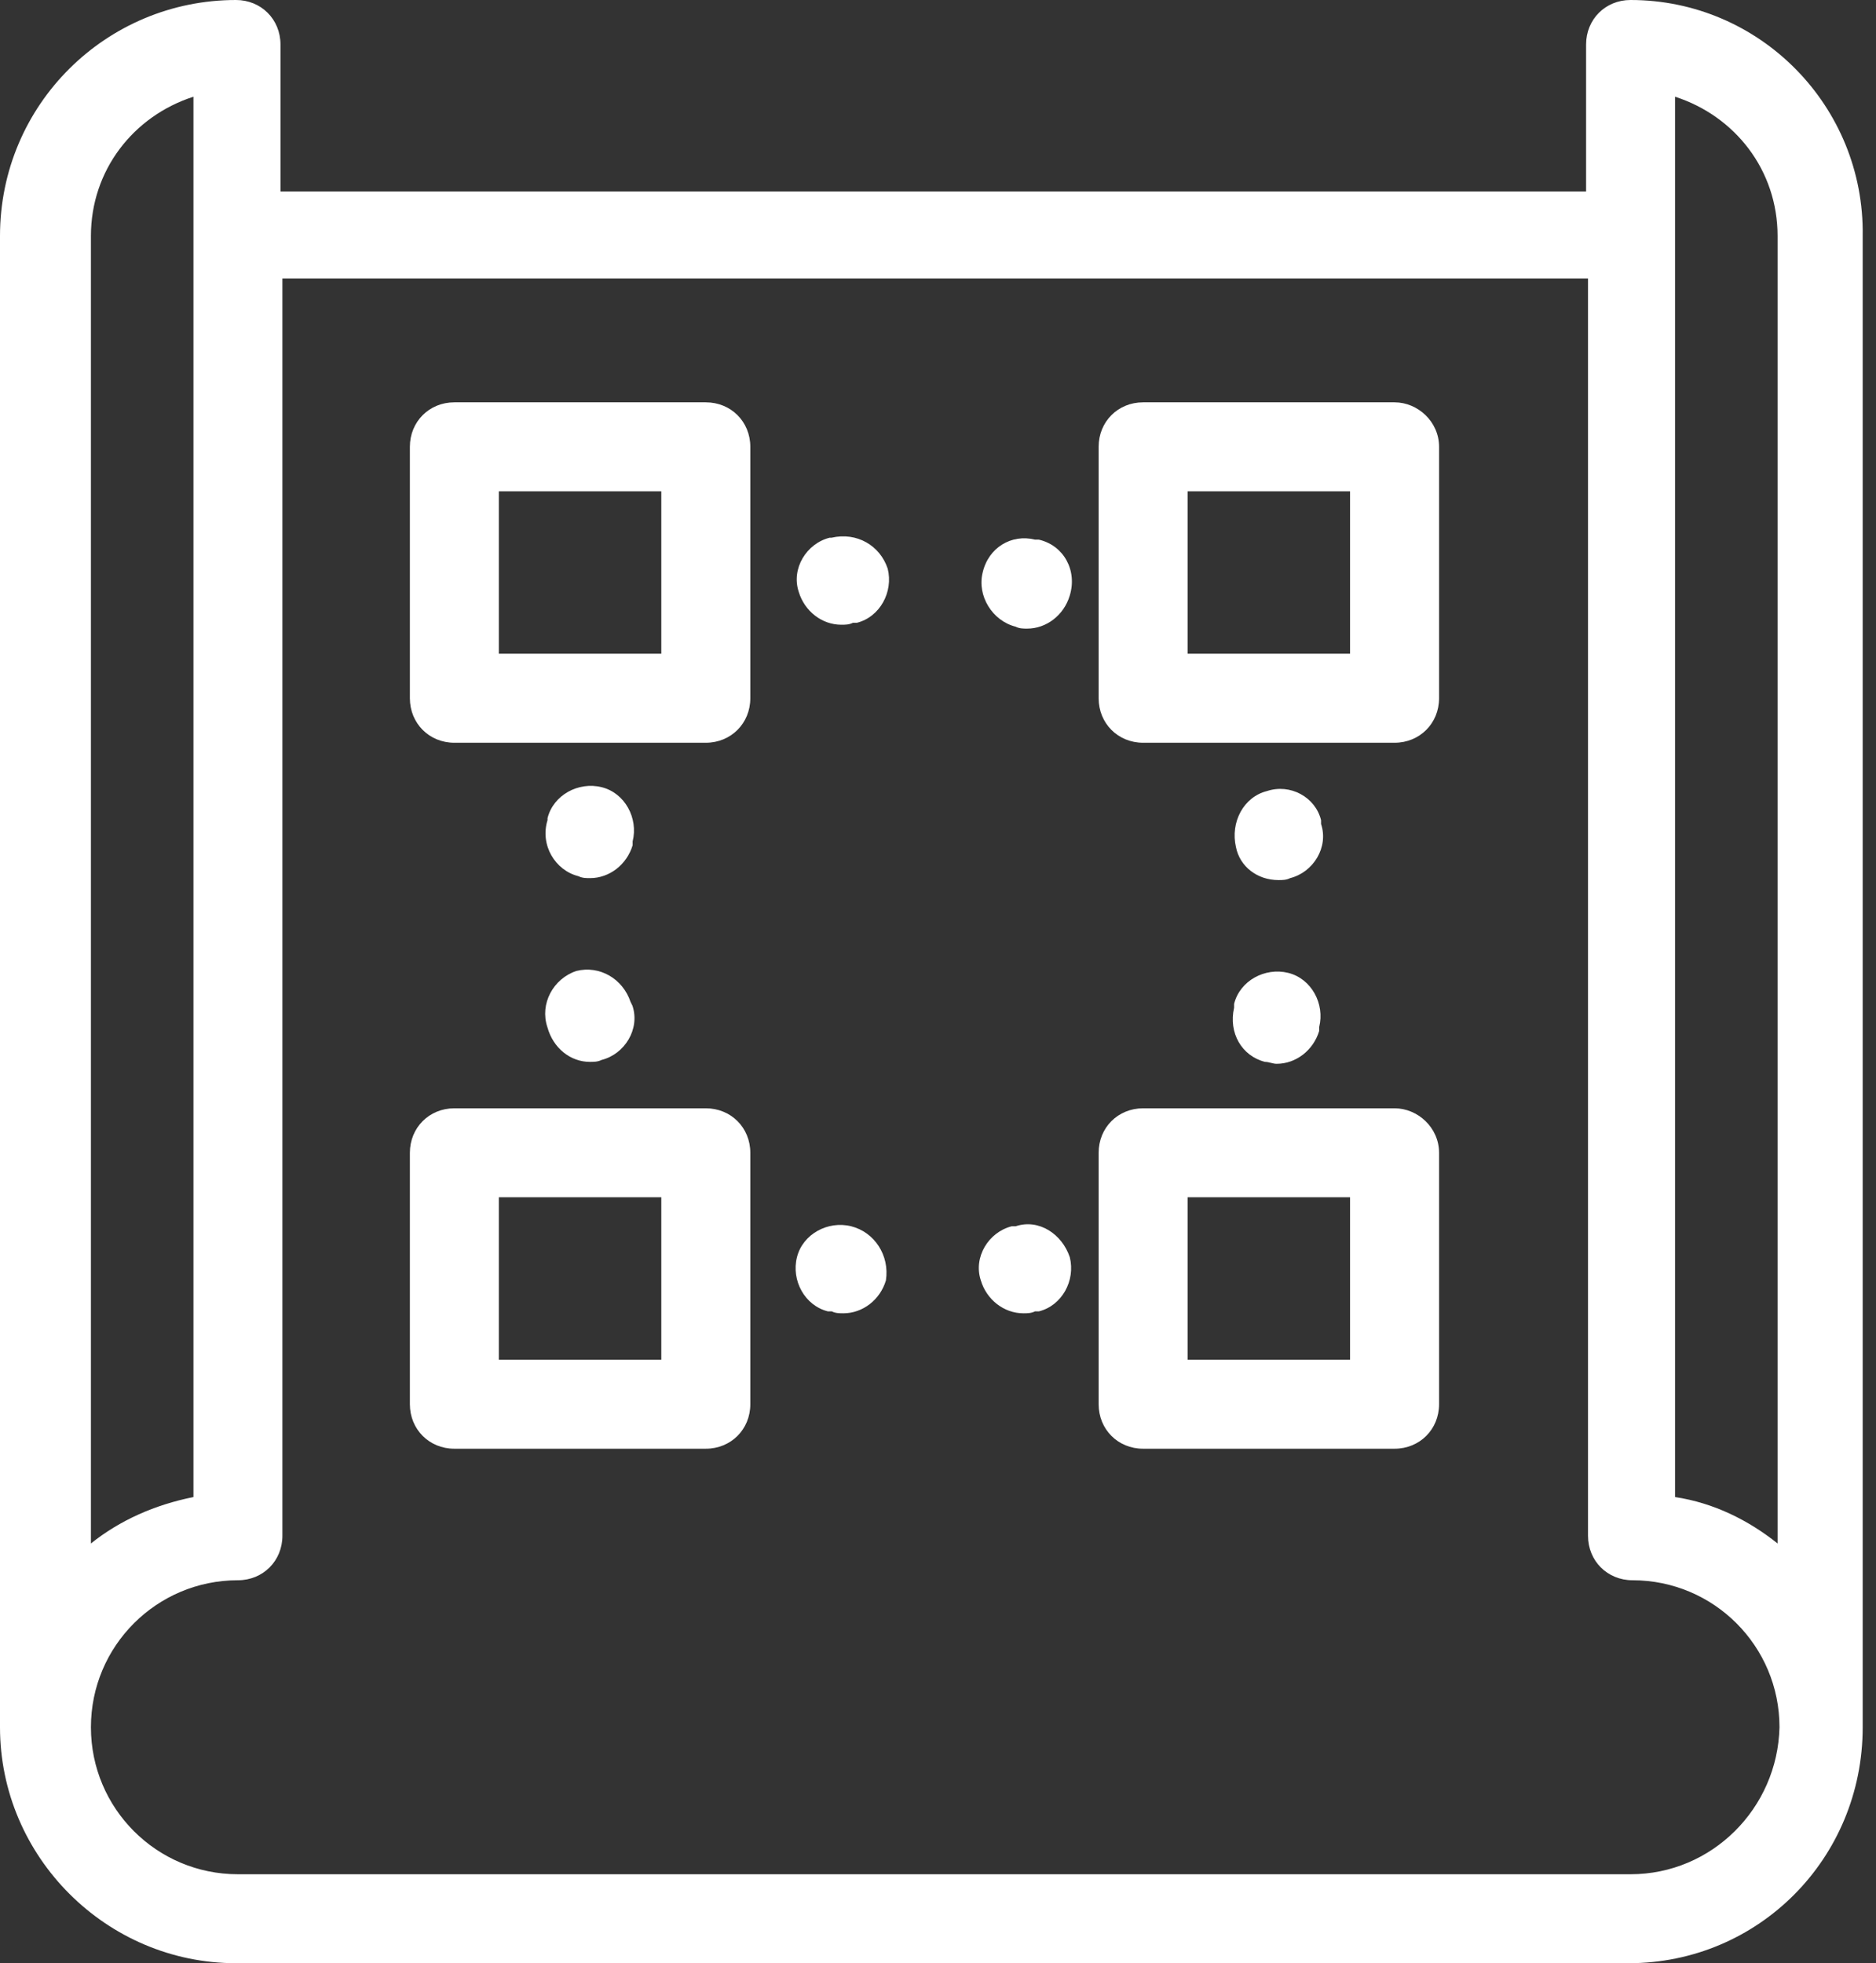
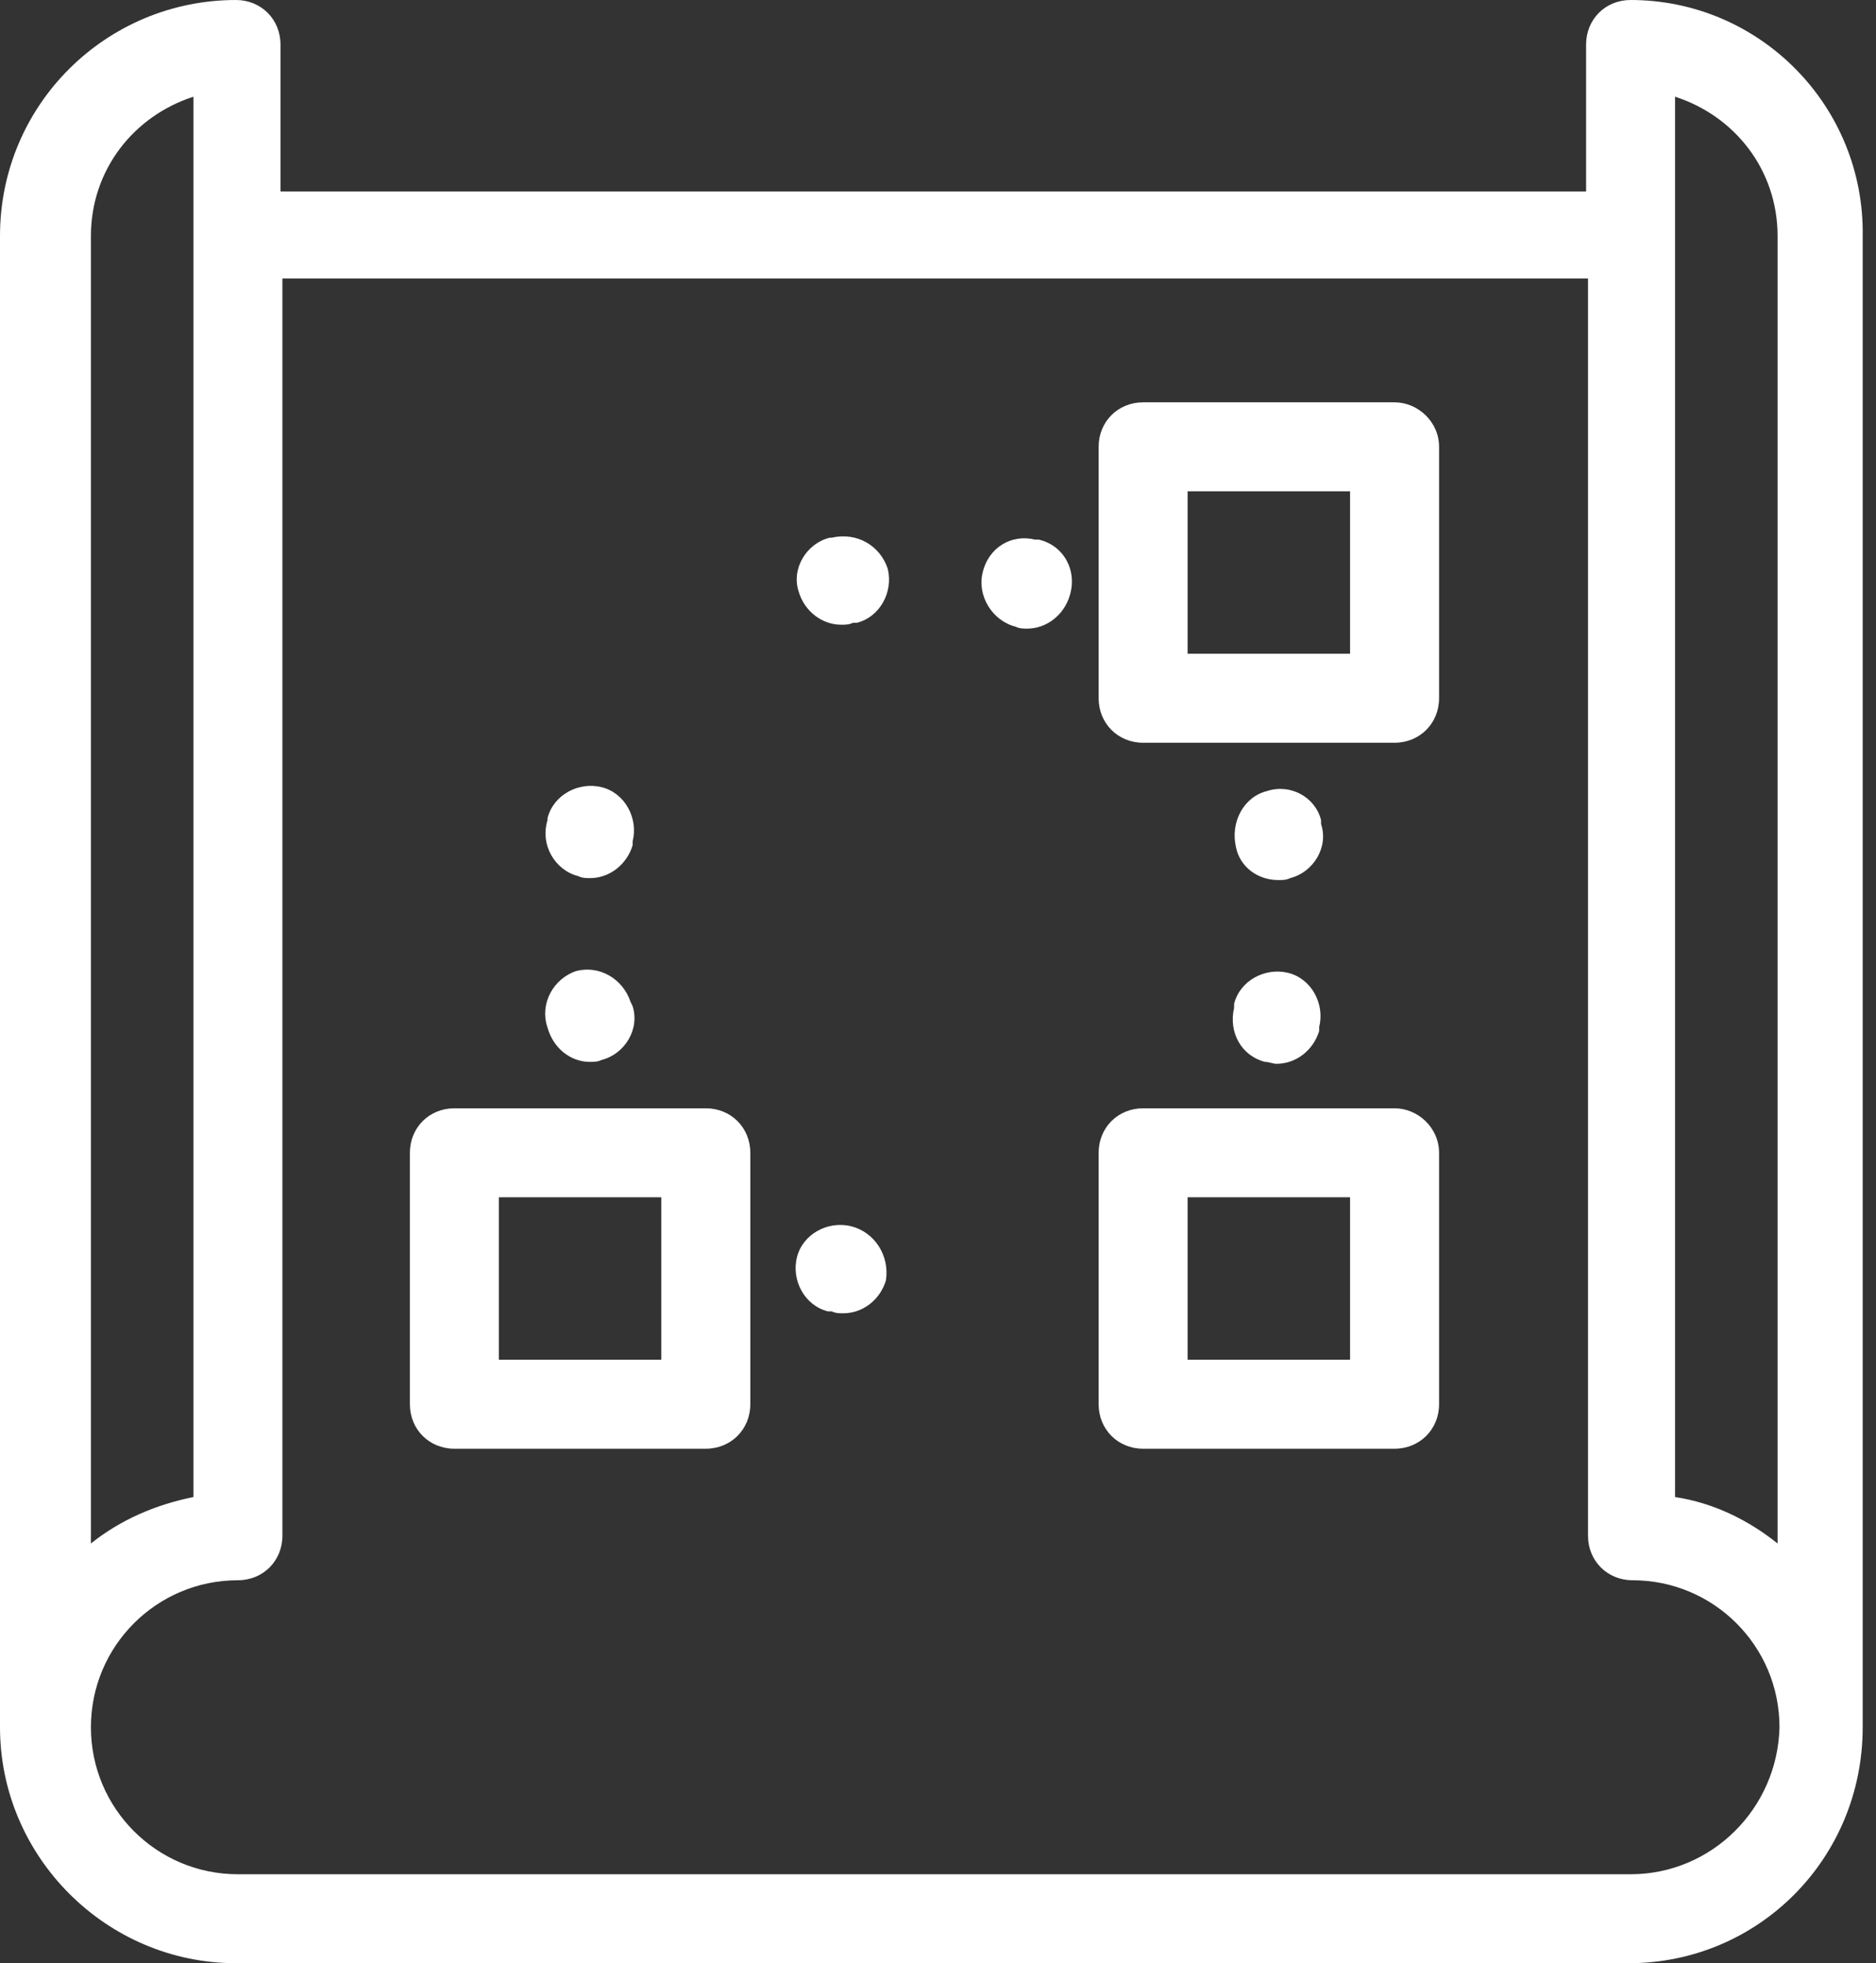
<svg xmlns="http://www.w3.org/2000/svg" width="43" height="45" viewBox="0 0 43 45" fill="none">
  <rect x="0" y="0" width="43" height="45" fill="#333333" stroke="none" />
  <path d="M37.374 0C36.798 0 36.355 0.443 36.355 1.02V4.389H6.429V1.02C6.429 0.443 5.985 0 5.409 0C2.439 0 0 2.394 0 5.409V39.591C0 42.562 2.439 45 5.409 45H37.33C40.301 45 42.695 42.606 42.695 39.591V5.409C42.739 2.438 40.345 0 37.374 0ZM2.084 5.409C2.084 3.901 3.059 2.66 4.434 2.217V34.315C3.547 34.493 2.749 34.847 2.084 35.379V5.409ZM37.374 42.961H5.453C3.591 42.961 2.084 41.453 2.084 39.591C2.084 37.729 3.591 36.222 5.453 36.222C6.03 36.222 6.473 35.778 6.473 35.202V6.384H36.399V35.202C36.399 35.778 36.842 36.222 37.419 36.222C39.281 36.222 40.788 37.729 40.788 39.591C40.744 41.453 39.236 42.961 37.374 42.961ZM40.744 35.379C40.079 34.847 39.281 34.448 38.394 34.315V2.217C39.769 2.66 40.744 3.901 40.744 5.409V35.379Z" fill="white" />
-   <path d="M16.178 9.222H10.414C9.838 9.222 9.395 9.665 9.395 10.241V16.005C9.395 16.581 9.838 17.025 10.414 17.025H16.178C16.754 17.025 17.198 16.581 17.198 16.005V10.241C17.198 9.665 16.754 9.222 16.178 9.222ZM15.158 14.985H11.434V11.261H15.158V14.985Z" fill="white" />
  <path d="M31.965 9.222H26.201C25.625 9.222 25.182 9.665 25.182 10.241V16.005C25.182 16.581 25.625 17.025 26.201 17.025H31.965C32.541 17.025 32.985 16.581 32.985 16.005V10.241C32.985 9.665 32.497 9.222 31.965 9.222ZM30.945 14.985H27.221V11.261H30.945V14.985Z" fill="white" />
  <path d="M16.178 25.404H10.414C9.838 25.404 9.395 25.847 9.395 26.424V32.187C9.395 32.764 9.838 33.207 10.414 33.207H16.178C16.754 33.207 17.198 32.764 17.198 32.187V26.424C17.198 25.847 16.754 25.404 16.178 25.404ZM15.158 31.167H11.434V27.443H15.158V31.167Z" fill="white" />
  <path d="M31.965 25.404H26.201C25.625 25.404 25.182 25.847 25.182 26.424V32.187C25.182 32.764 25.625 33.207 26.201 33.207H31.965C32.541 33.207 32.985 32.764 32.985 32.187V26.424C32.985 25.847 32.497 25.404 31.965 25.404ZM30.945 31.167H27.221V27.443H30.945V31.167Z" fill="white" />
  <path d="M13.259 20.084C13.348 20.128 13.437 20.128 13.525 20.128C13.969 20.128 14.368 19.818 14.501 19.374V19.286C14.634 18.754 14.324 18.177 13.792 18.044C13.259 17.911 12.683 18.222 12.55 18.754V18.798C12.373 19.374 12.727 19.951 13.259 20.084Z" fill="white" />
  <path d="M29.305 20.173C29.394 20.173 29.482 20.173 29.571 20.128C30.103 19.995 30.458 19.419 30.28 18.887V18.798C30.147 18.266 29.571 17.956 29.039 18.133C28.507 18.266 28.197 18.843 28.33 19.419C28.418 19.862 28.817 20.173 29.305 20.173Z" fill="white" />
  <path d="M12.546 23.542C12.679 24.029 13.078 24.34 13.521 24.34C13.61 24.34 13.699 24.34 13.788 24.296C14.32 24.163 14.674 23.586 14.497 23.054L14.453 22.965C14.275 22.433 13.743 22.123 13.211 22.256C12.679 22.433 12.369 23.01 12.546 23.542Z" fill="white" />
  <path d="M19.509 28.108C18.977 27.975 18.4 28.286 18.267 28.818C18.134 29.35 18.445 29.926 18.977 30.059H19.065C19.154 30.103 19.243 30.103 19.331 30.103C19.775 30.103 20.174 29.793 20.306 29.35C20.395 28.773 20.041 28.241 19.509 28.108Z" fill="white" />
  <path d="M19.061 12.325H19.017C18.485 12.458 18.131 13.034 18.308 13.566C18.441 14.01 18.84 14.32 19.283 14.32C19.372 14.32 19.461 14.32 19.549 14.276H19.638C20.17 14.143 20.48 13.566 20.347 13.034C20.17 12.502 19.638 12.192 19.061 12.325Z" fill="white" />
  <path d="M28.996 24.34C29.085 24.34 29.173 24.384 29.262 24.384C29.705 24.384 30.104 24.074 30.237 23.631V23.542C30.37 23.01 30.06 22.433 29.528 22.3C28.996 22.168 28.42 22.478 28.287 23.01V23.099C28.154 23.675 28.464 24.207 28.996 24.34Z" fill="white" />
  <path d="M23.81 12.369H23.721C23.189 12.236 22.657 12.547 22.524 13.123C22.391 13.655 22.746 14.231 23.278 14.364C23.366 14.409 23.455 14.409 23.544 14.409C23.987 14.409 24.386 14.098 24.519 13.655C24.697 13.079 24.386 12.502 23.81 12.369Z" fill="white" />
-   <path d="M23.28 28.108H23.191C22.659 28.241 22.304 28.818 22.482 29.35C22.615 29.793 23.014 30.103 23.457 30.103C23.546 30.103 23.634 30.103 23.723 30.059H23.812C24.344 29.926 24.654 29.35 24.521 28.818C24.344 28.286 23.812 27.931 23.28 28.108Z" fill="white" />
</svg>